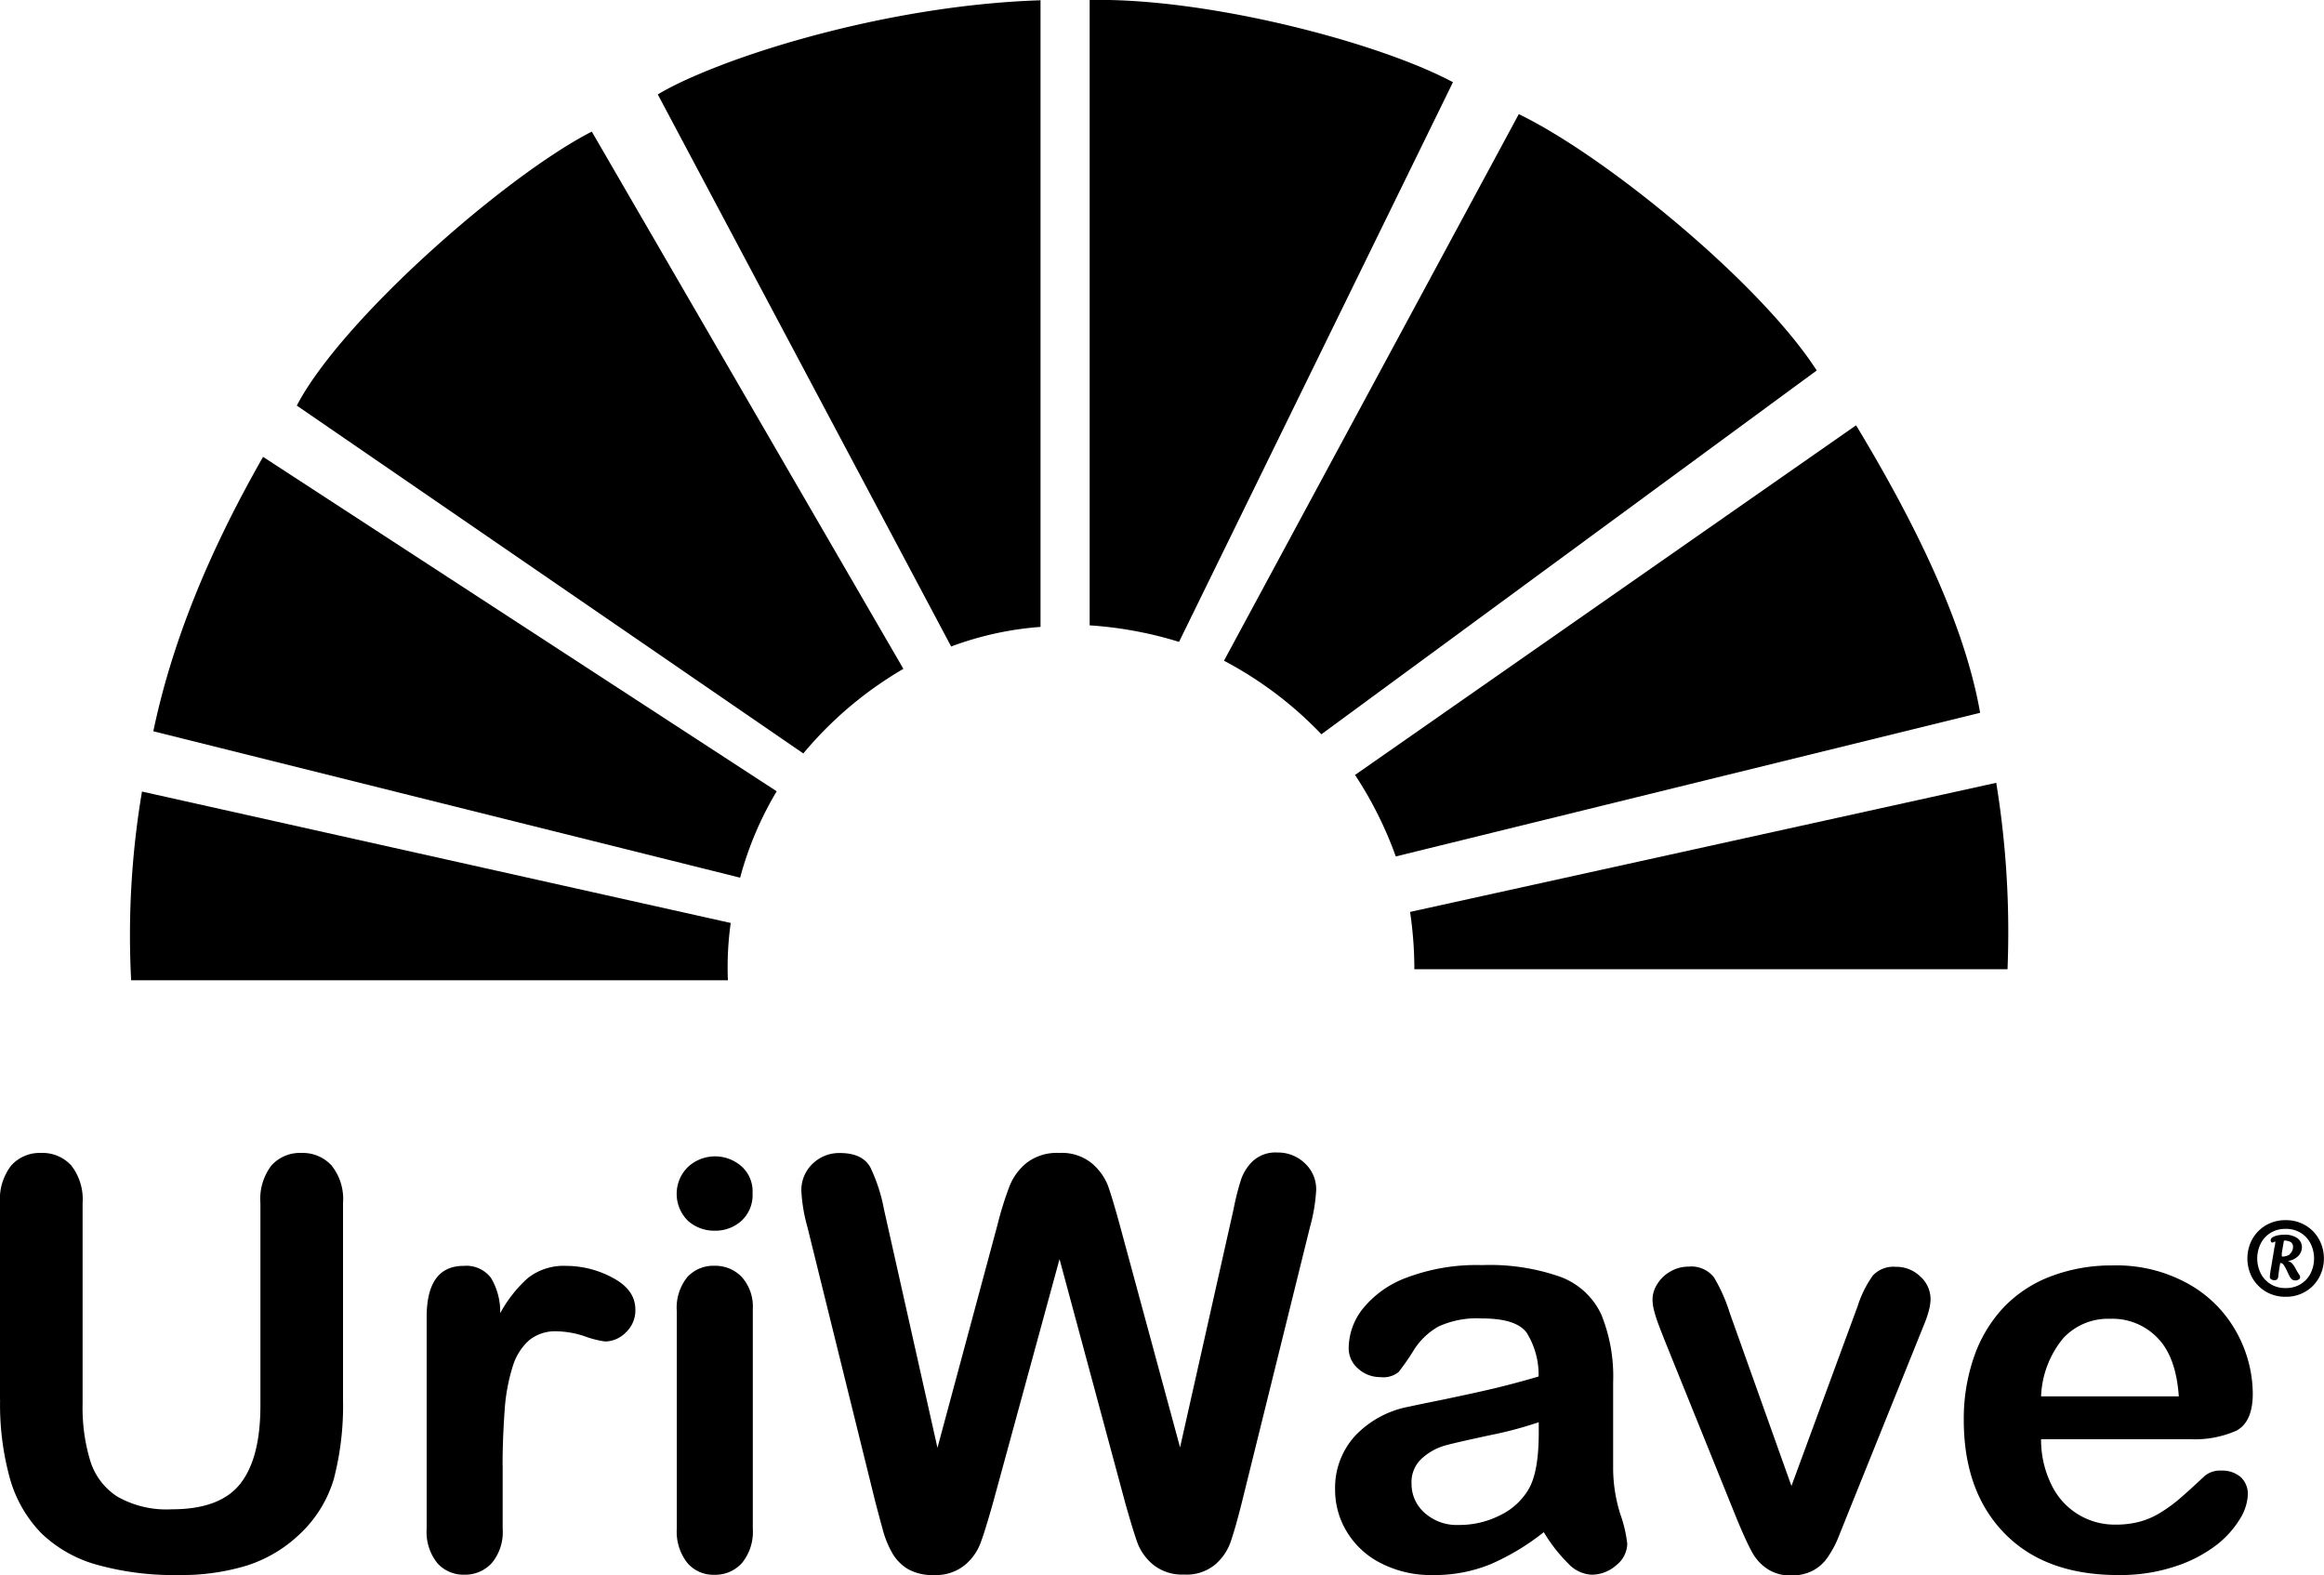
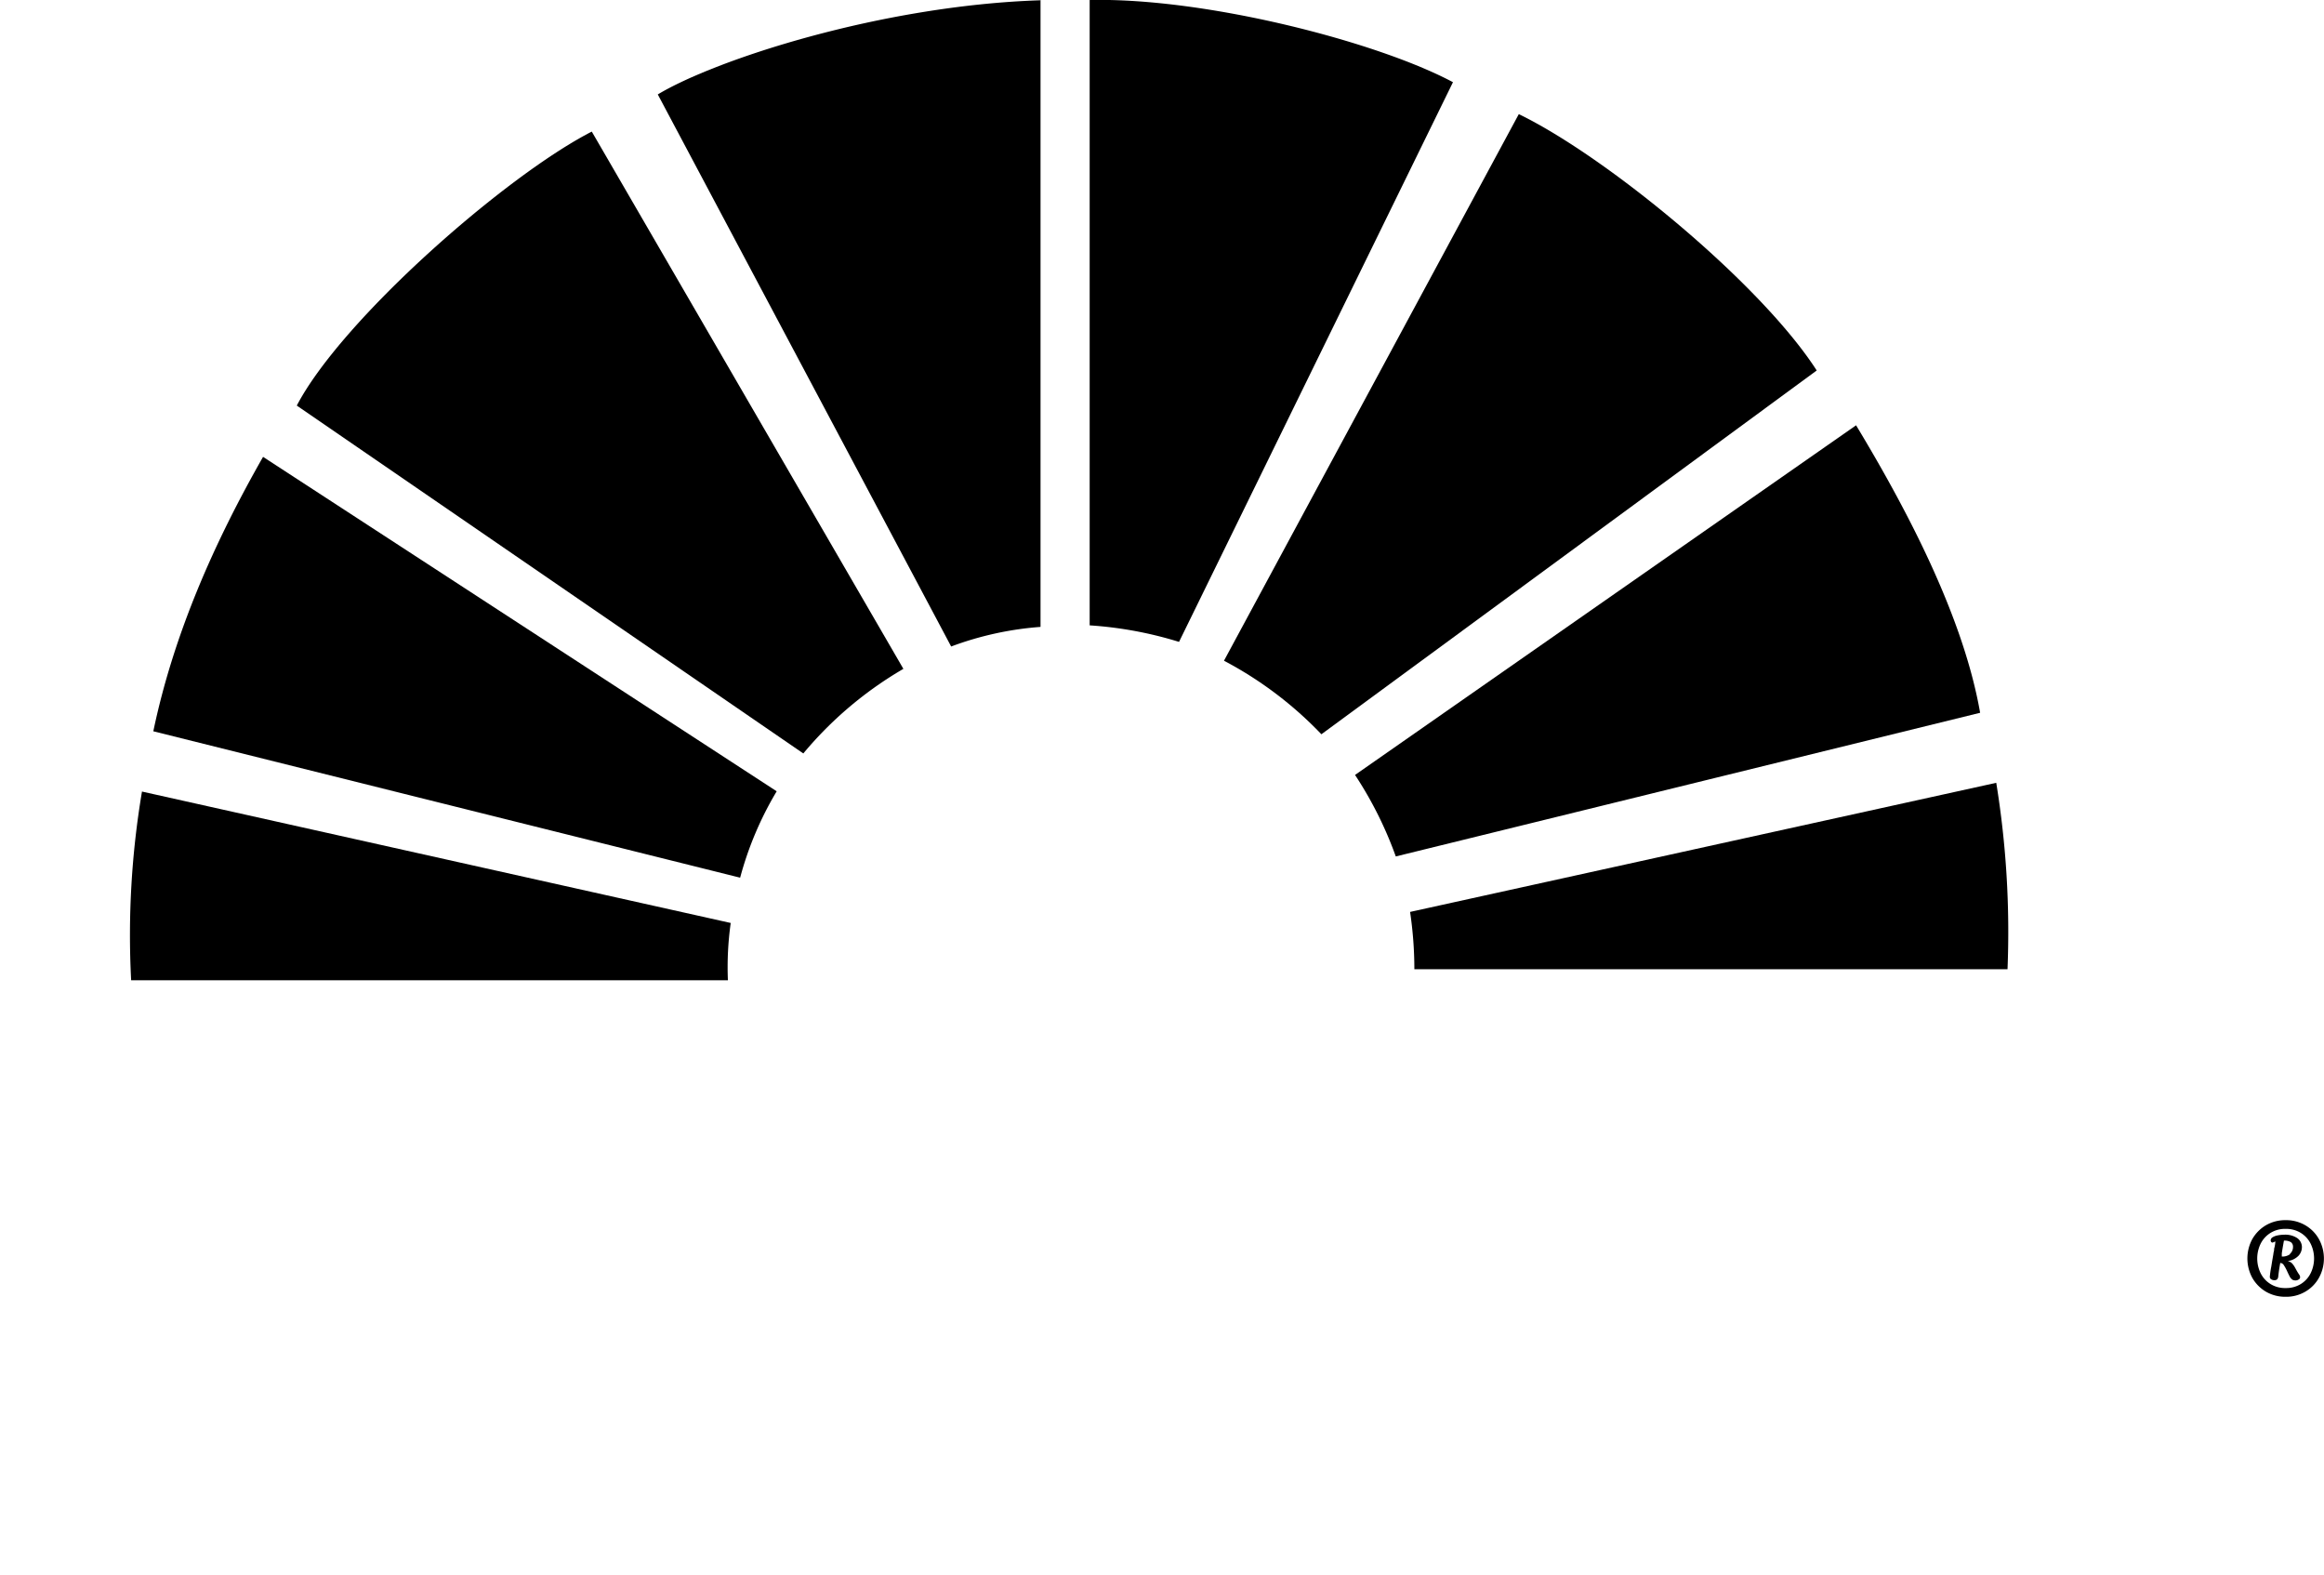
<svg xmlns="http://www.w3.org/2000/svg" id="Layer_1" data-name="Layer 1" viewBox="0 0 271.48 183.96">
  <defs>
    <style>.cls-1{fill-rule:evenodd;}</style>
  </defs>
-   <path d="M13.16,177.94V155a6.42,6.42,0,0,1,1.31-4.38,4.45,4.45,0,0,1,3.47-1.47,4.54,4.54,0,0,1,3.55,1.47A6.42,6.42,0,0,1,22.81,155v23.45a21.24,21.24,0,0,0,.9,6.68,7.62,7.62,0,0,0,3.16,4.16,11.61,11.61,0,0,0,6.37,1.48q5.65,0,8-3c1.57-2,2.34-5.05,2.34-9.12V155a6.41,6.41,0,0,1,1.3-4.4,4.48,4.48,0,0,1,3.49-1.45,4.58,4.58,0,0,1,3.51,1.45,6.26,6.26,0,0,1,1.35,4.4v22.93a34,34,0,0,1-1.08,9.32A14.49,14.49,0,0,1,48,193.83,15.9,15.9,0,0,1,42,197.34a26.27,26.27,0,0,1-8,1.11,33.38,33.38,0,0,1-9.47-1.19A15.21,15.21,0,0,1,18,193.58a15,15,0,0,1-3.67-6.36,32.42,32.42,0,0,1-1.16-9.28m58.71,7.69v7.42a5.66,5.66,0,0,1-1.27,4,4.23,4.23,0,0,1-3.22,1.36,4.09,4.09,0,0,1-3.16-1.37,5.84,5.84,0,0,1-1.23-4V168.34c0-4,1.44-6,4.33-6a3.61,3.61,0,0,1,3.18,1.4,7.67,7.67,0,0,1,1.08,4.13,15.2,15.2,0,0,1,3.26-4.13,6.78,6.78,0,0,1,4.47-1.4,11.47,11.47,0,0,1,5.43,1.4q2.63,1.4,2.63,3.7a3.51,3.51,0,0,1-1.12,2.68,3.44,3.44,0,0,1-2.42,1.05,11.32,11.32,0,0,1-2.36-.6,10.93,10.93,0,0,0-3.3-.59A4.86,4.86,0,0,0,75,171a6.65,6.65,0,0,0-1.92,3,21.82,21.82,0,0,0-.94,4.8C72,180.72,71.87,183,71.87,185.63ZM101.1,167.4v25.65a5.74,5.74,0,0,1-1.27,4,4.2,4.2,0,0,1-3.22,1.37,4,4,0,0,1-3.17-1.4,5.92,5.92,0,0,1-1.22-4V167.66a5.72,5.72,0,0,1,1.22-4,4.11,4.11,0,0,1,3.17-1.33,4.27,4.27,0,0,1,3.22,1.33A5.2,5.2,0,0,1,101.1,167.4Zm-4.4-9.17a4.6,4.6,0,0,1-3.16-1.14,4.41,4.41,0,0,1,0-6.32,4.68,4.68,0,0,1,6.19-.1,3.91,3.91,0,0,1,1.34,3.21,4.07,4.07,0,0,1-1.3,3.2A4.51,4.51,0,0,1,96.7,158.23Zm47.93,31.89-7.7-28.57-7.8,28.57c-.62,2.17-1.09,3.72-1.46,4.67a6.12,6.12,0,0,1-1.86,2.54,5.38,5.38,0,0,1-3.54,1.12,5.88,5.88,0,0,1-3-.67,5.19,5.19,0,0,1-1.87-1.88,11.7,11.7,0,0,1-1.16-2.9c-.31-1.11-.58-2.16-.83-3.1l-7.93-32.09a19.12,19.12,0,0,1-.71-4.26,4.23,4.23,0,0,1,1.3-3.12,4.44,4.44,0,0,1,3.22-1.27c1.75,0,2.94.57,3.55,1.69a19.81,19.81,0,0,1,1.59,4.92l6.24,27.82,7-26A39.66,39.66,0,0,1,131.1,153a6.62,6.62,0,0,1,2-2.7,5.8,5.8,0,0,1,3.81-1.15,5.55,5.55,0,0,1,3.78,1.2,6.56,6.56,0,0,1,1.88,2.58c.34.93.8,2.46,1.39,4.61l7.05,26,6.25-27.82a30.38,30.38,0,0,1,.86-3.42,5.42,5.42,0,0,1,1.39-2.2,3.92,3.92,0,0,1,2.88-1,4.5,4.5,0,0,1,3.2,1.26,4.12,4.12,0,0,1,1.32,3.13,20,20,0,0,1-.71,4.26l-7.94,32.09c-.54,2.17-1,3.75-1.35,4.76a6.14,6.14,0,0,1-1.82,2.64,5.22,5.22,0,0,1-3.63,1.15,5.38,5.38,0,0,1-3.54-1.11,6.11,6.11,0,0,1-1.85-2.49Q145.58,193.47,144.63,190.12Zm48.87,3.32a27.69,27.69,0,0,1-6.23,3.75,17.35,17.35,0,0,1-6.75,1.26,12.76,12.76,0,0,1-6-1.36,9.78,9.78,0,0,1-4-3.65,9.42,9.42,0,0,1-1.4-5,9,9,0,0,1,2.31-6.22,11.58,11.58,0,0,1,6.34-3.44q.84-.19,4.2-.87c2.23-.47,4.14-.88,5.73-1.26s3.32-.84,5.19-1.39a9.22,9.22,0,0,0-1.41-5.14c-.84-1.1-2.56-1.64-5.2-1.64a10.75,10.75,0,0,0-5.08.94,8.14,8.14,0,0,0-2.93,2.83,29.15,29.15,0,0,1-1.72,2.48,2.84,2.84,0,0,1-2.16.6,3.78,3.78,0,0,1-2.59-1,3.11,3.11,0,0,1-1.09-2.45,7.47,7.47,0,0,1,1.66-4.55,11.81,11.81,0,0,1,5.17-3.64,23.12,23.12,0,0,1,8.74-1.44,24.81,24.81,0,0,1,9.21,1.39,8.54,8.54,0,0,1,4.72,4.37,19.14,19.14,0,0,1,1.39,7.94c0,2.07,0,3.85,0,5.29s0,3.07,0,4.85a18,18,0,0,0,.83,5.22,15.63,15.63,0,0,1,.82,3.49,3.28,3.28,0,0,1-1.27,2.49,4.35,4.35,0,0,1-2.91,1.12,4,4,0,0,1-2.7-1.29A18.41,18.41,0,0,1,193.5,193.44Zm-.59-12.84a44.48,44.48,0,0,1-5.67,1.51c-2.49.54-4.21.92-5.16,1.18a6.75,6.75,0,0,0-2.73,1.46,3.71,3.71,0,0,0-1.3,3,4.49,4.49,0,0,0,1.53,3.44,5.62,5.62,0,0,0,4,1.41,10.48,10.48,0,0,0,4.85-1.15,7.72,7.72,0,0,0,3.28-3q1.2-2,1.2-6.63Zm22.33-12.71,7.19,20.16,7.73-21a12.88,12.88,0,0,1,1.79-3.6,3.31,3.31,0,0,1,2.67-1,4,4,0,0,1,2.87,1.14,3.55,3.55,0,0,1,1.19,2.64,5.38,5.38,0,0,1-.21,1.36A11.35,11.35,0,0,1,238,169q-.28.69-.63,1.56l-8.52,21.14c-.23.59-.55,1.37-.92,2.3a11.85,11.85,0,0,1-1.28,2.39,4.78,4.78,0,0,1-1.72,1.54,5.13,5.13,0,0,1-2.48.56,4.77,4.77,0,0,1-3-.87,5.48,5.48,0,0,1-1.65-1.89c-.37-.67-1-2-1.82-4l-8.45-20.91c-.19-.52-.4-1-.6-1.56a15.52,15.52,0,0,1-.52-1.59,5.72,5.72,0,0,1-.21-1.4,3.42,3.42,0,0,1,.56-1.81,4.14,4.14,0,0,1,1.53-1.46,4.06,4.06,0,0,1,2.1-.57,3.34,3.34,0,0,1,3,1.27A19.42,19.42,0,0,1,215.24,167.89Zm53.7,14.69H251.59a11.84,11.84,0,0,0,1.22,5.34,8.16,8.16,0,0,0,7.49,4.64,10.63,10.63,0,0,0,2.91-.37,9.27,9.27,0,0,0,2.55-1.17,17.27,17.27,0,0,0,2.27-1.71c.7-.61,1.6-1.43,2.71-2.47a2.88,2.88,0,0,1,1.94-.59,3.29,3.29,0,0,1,2.22.75,2.68,2.68,0,0,1,.84,2.12,5.88,5.88,0,0,1-.94,2.81A11.28,11.28,0,0,1,272,195a16,16,0,0,1-4.77,2.45,20.4,20.4,0,0,1-6.62,1q-8.55,0-13.3-4.88t-4.75-13.23a22.08,22.08,0,0,1,1.17-7.3,16.21,16.21,0,0,1,3.41-5.77,14.89,14.89,0,0,1,5.54-3.69,19.94,19.94,0,0,1,7.28-1.29,17.18,17.18,0,0,1,8.92,2.2,14.45,14.45,0,0,1,5.58,5.67,15,15,0,0,1,1.86,7.09c0,2.23-.65,3.67-1.92,4.34A12,12,0,0,1,268.94,182.58Zm-17.35-5h16.09c-.21-3-1-5.3-2.46-6.8a7.32,7.32,0,0,0-5.6-2.26,7.12,7.12,0,0,0-5.45,2.28A11.35,11.35,0,0,0,251.59,177.54Z" transform="translate(-13.16 -14.49)" />
  <path class="cls-1" d="M29.74,106.94l68.78,15.35a37.14,37.14,0,0,0-.33,6.69H28.48a100.87,100.87,0,0,1,1.26-22" transform="translate(-13.16 -14.49)" />
  <path class="cls-1" d="M246.35,105.92,177.88,121a45.65,45.65,0,0,1,.5,6.69h69.29a108.53,108.53,0,0,0-1.32-21.79" transform="translate(-13.16 -14.49)" />
  <path class="cls-1" d="M43.89,67.85l60,39.06A39.53,39.53,0,0,0,99.62,117L31.07,99.9c2.38-11.36,7.09-22,12.82-32.05" transform="translate(-13.16 -14.49)" />
  <path class="cls-1" d="M230,64.15,171.45,105a44.83,44.83,0,0,1,4.76,9.52l68.26-16.78c-1.9-10.88-8.15-23.08-14.48-33.56" transform="translate(-13.16 -14.49)" />
  <path class="cls-1" d="M82.29,29.86l36.4,62.75A44,44,0,0,0,107,102.49L47.83,61.86c5.3-10.12,24.44-26.87,34.46-32" transform="translate(-13.16 -14.49)" />
  <path class="cls-1" d="M190.58,27.82,156.14,91.66a44.19,44.19,0,0,1,11.38,8.59l57.86-42.49c-6.57-10.21-24.59-25-34.8-29.94" transform="translate(-13.16 -14.49)" />
  <path class="cls-1" d="M134.71,14.49V87.71A37.65,37.65,0,0,0,124.27,90L90,25.52c6.63-4,26-10.4,44.76-11" transform="translate(-13.16 -14.49)" />
  <path class="cls-1" d="M140.45,14.53l0,73a45.16,45.16,0,0,1,10.44,1.93l32-65.37c-8.84-4.72-28.84-9.89-42.43-9.6" transform="translate(-13.16 -14.49)" />
  <path d="M277.85,165.35a4.41,4.41,0,0,1-1.59-1.62,4.75,4.75,0,0,1,0-4.51,4.41,4.41,0,0,1,1.59-1.62,4.47,4.47,0,0,1,2.31-.6,4.41,4.41,0,0,1,2.3.6,4.26,4.26,0,0,1,1.59,1.62,4.67,4.67,0,0,1,0,4.51,4.26,4.26,0,0,1-1.59,1.62,4.41,4.41,0,0,1-2.3.6A4.47,4.47,0,0,1,277.85,165.35Zm4.08-.89a3.11,3.11,0,0,0,1.15-1.26,3.92,3.92,0,0,0,0-3.45,3.11,3.11,0,0,0-1.15-1.26,3.25,3.25,0,0,0-1.77-.47,3.21,3.21,0,0,0-1.77.47,3.11,3.11,0,0,0-1.15,1.26,3.92,3.92,0,0,0,0,3.45,3.11,3.11,0,0,0,1.15,1.26,3.21,3.21,0,0,0,1.77.47A3.25,3.25,0,0,0,281.93,164.46Zm-1-.53a.89.89,0,0,1-.26-.28c-.07-.13-.2-.38-.37-.76a5.17,5.17,0,0,0-.39-.69.5.5,0,0,0-.38-.2c-.1.54-.18,1.06-.23,1.56a.64.64,0,0,1-.13.35.47.47,0,0,1-.35.1.61.61,0,0,1-.36-.11.32.32,0,0,1-.15-.27,10.1,10.1,0,0,1,.17-1.2l.11-.68.14-.81c0-.13.05-.25.07-.37s0-.24.05-.36a4,4,0,0,0,.11-.72l-.23.09a.18.18,0,0,1-.22,0,.27.27,0,0,1-.1-.22.43.43,0,0,1,.21-.35,1.79,1.79,0,0,1,.6-.23,4.13,4.13,0,0,1,.78-.08,2.52,2.52,0,0,1,1.52.4,1.29,1.29,0,0,1,.54,1.06,1.49,1.49,0,0,1-.4,1,2.18,2.18,0,0,1-1.26.62,1,1,0,0,1,.48.24,2.41,2.41,0,0,1,.37.51l.17.31a6,6,0,0,0,.32.52.53.53,0,0,1,.11.31.31.31,0,0,1-.17.26.65.65,0,0,1-.34.11A.8.8,0,0,1,280.9,163.93Zm-.26-3a1.06,1.06,0,0,0,.35-.82.64.64,0,0,0-.25-.54,1.43,1.43,0,0,0-.81-.18c-.14.77-.22,1.27-.25,1.49l0,.37A1.53,1.53,0,0,0,280.64,161Z" transform="translate(-13.16 -14.49)" />
</svg>